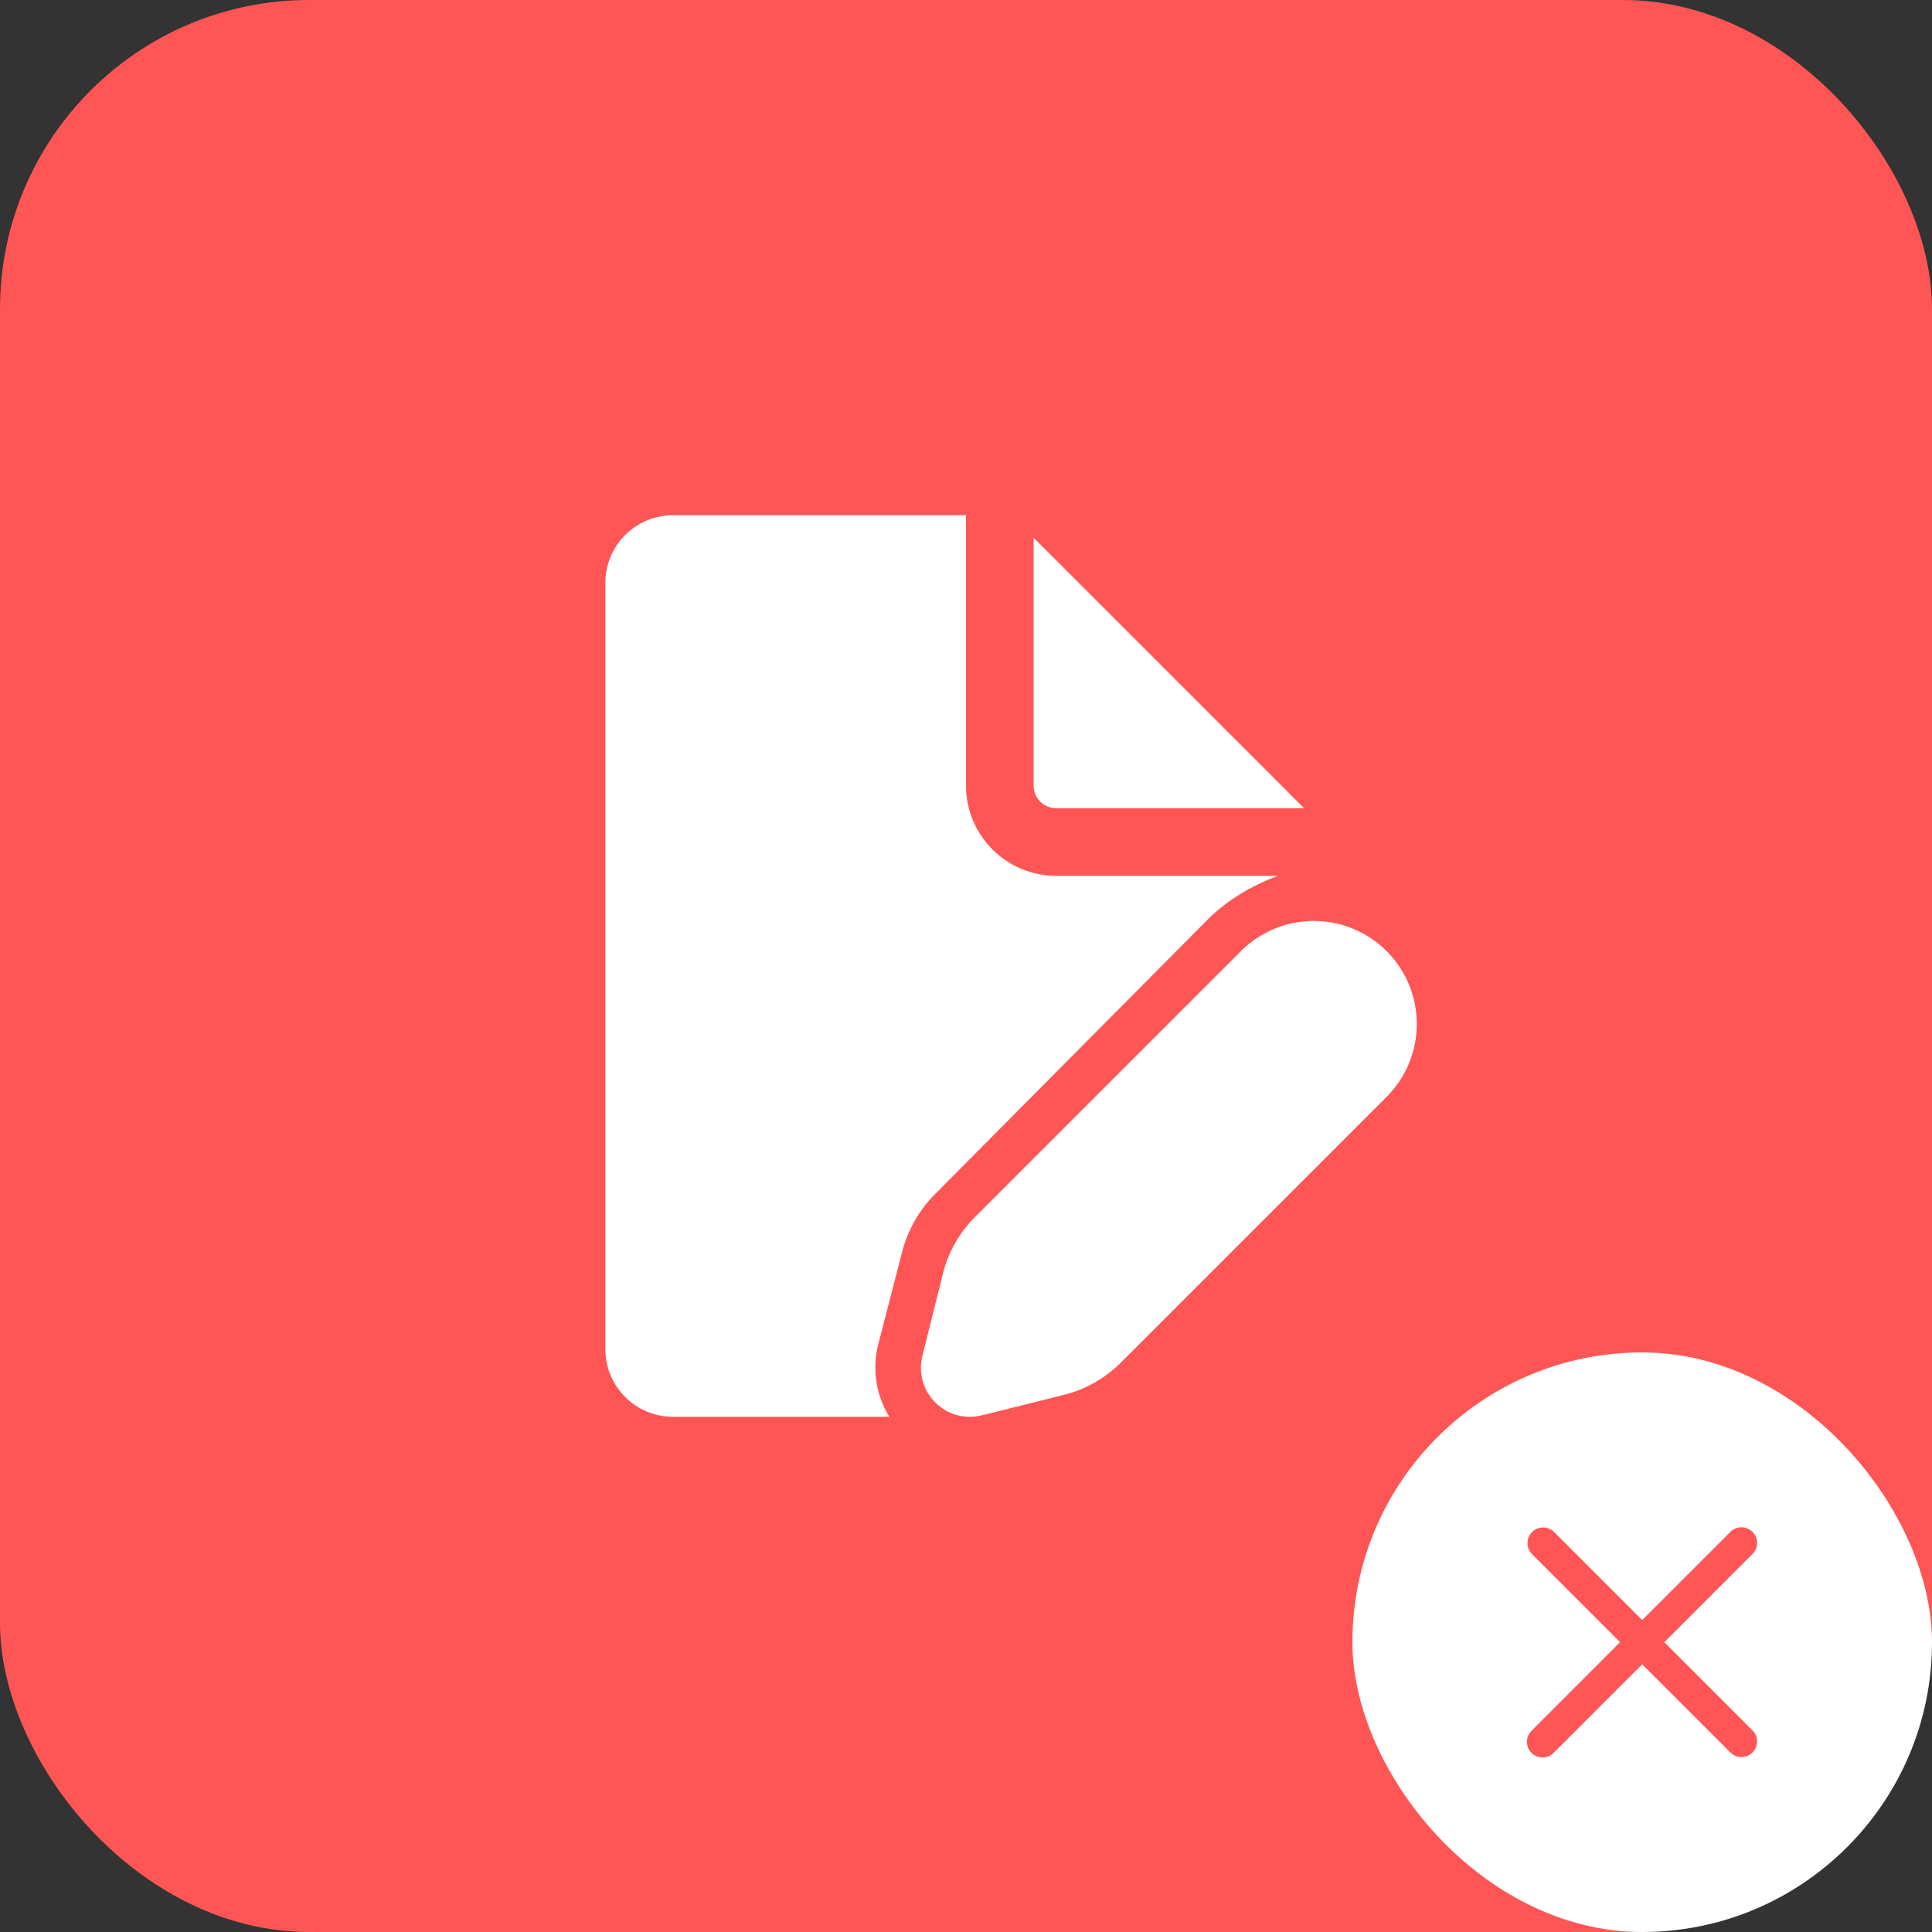
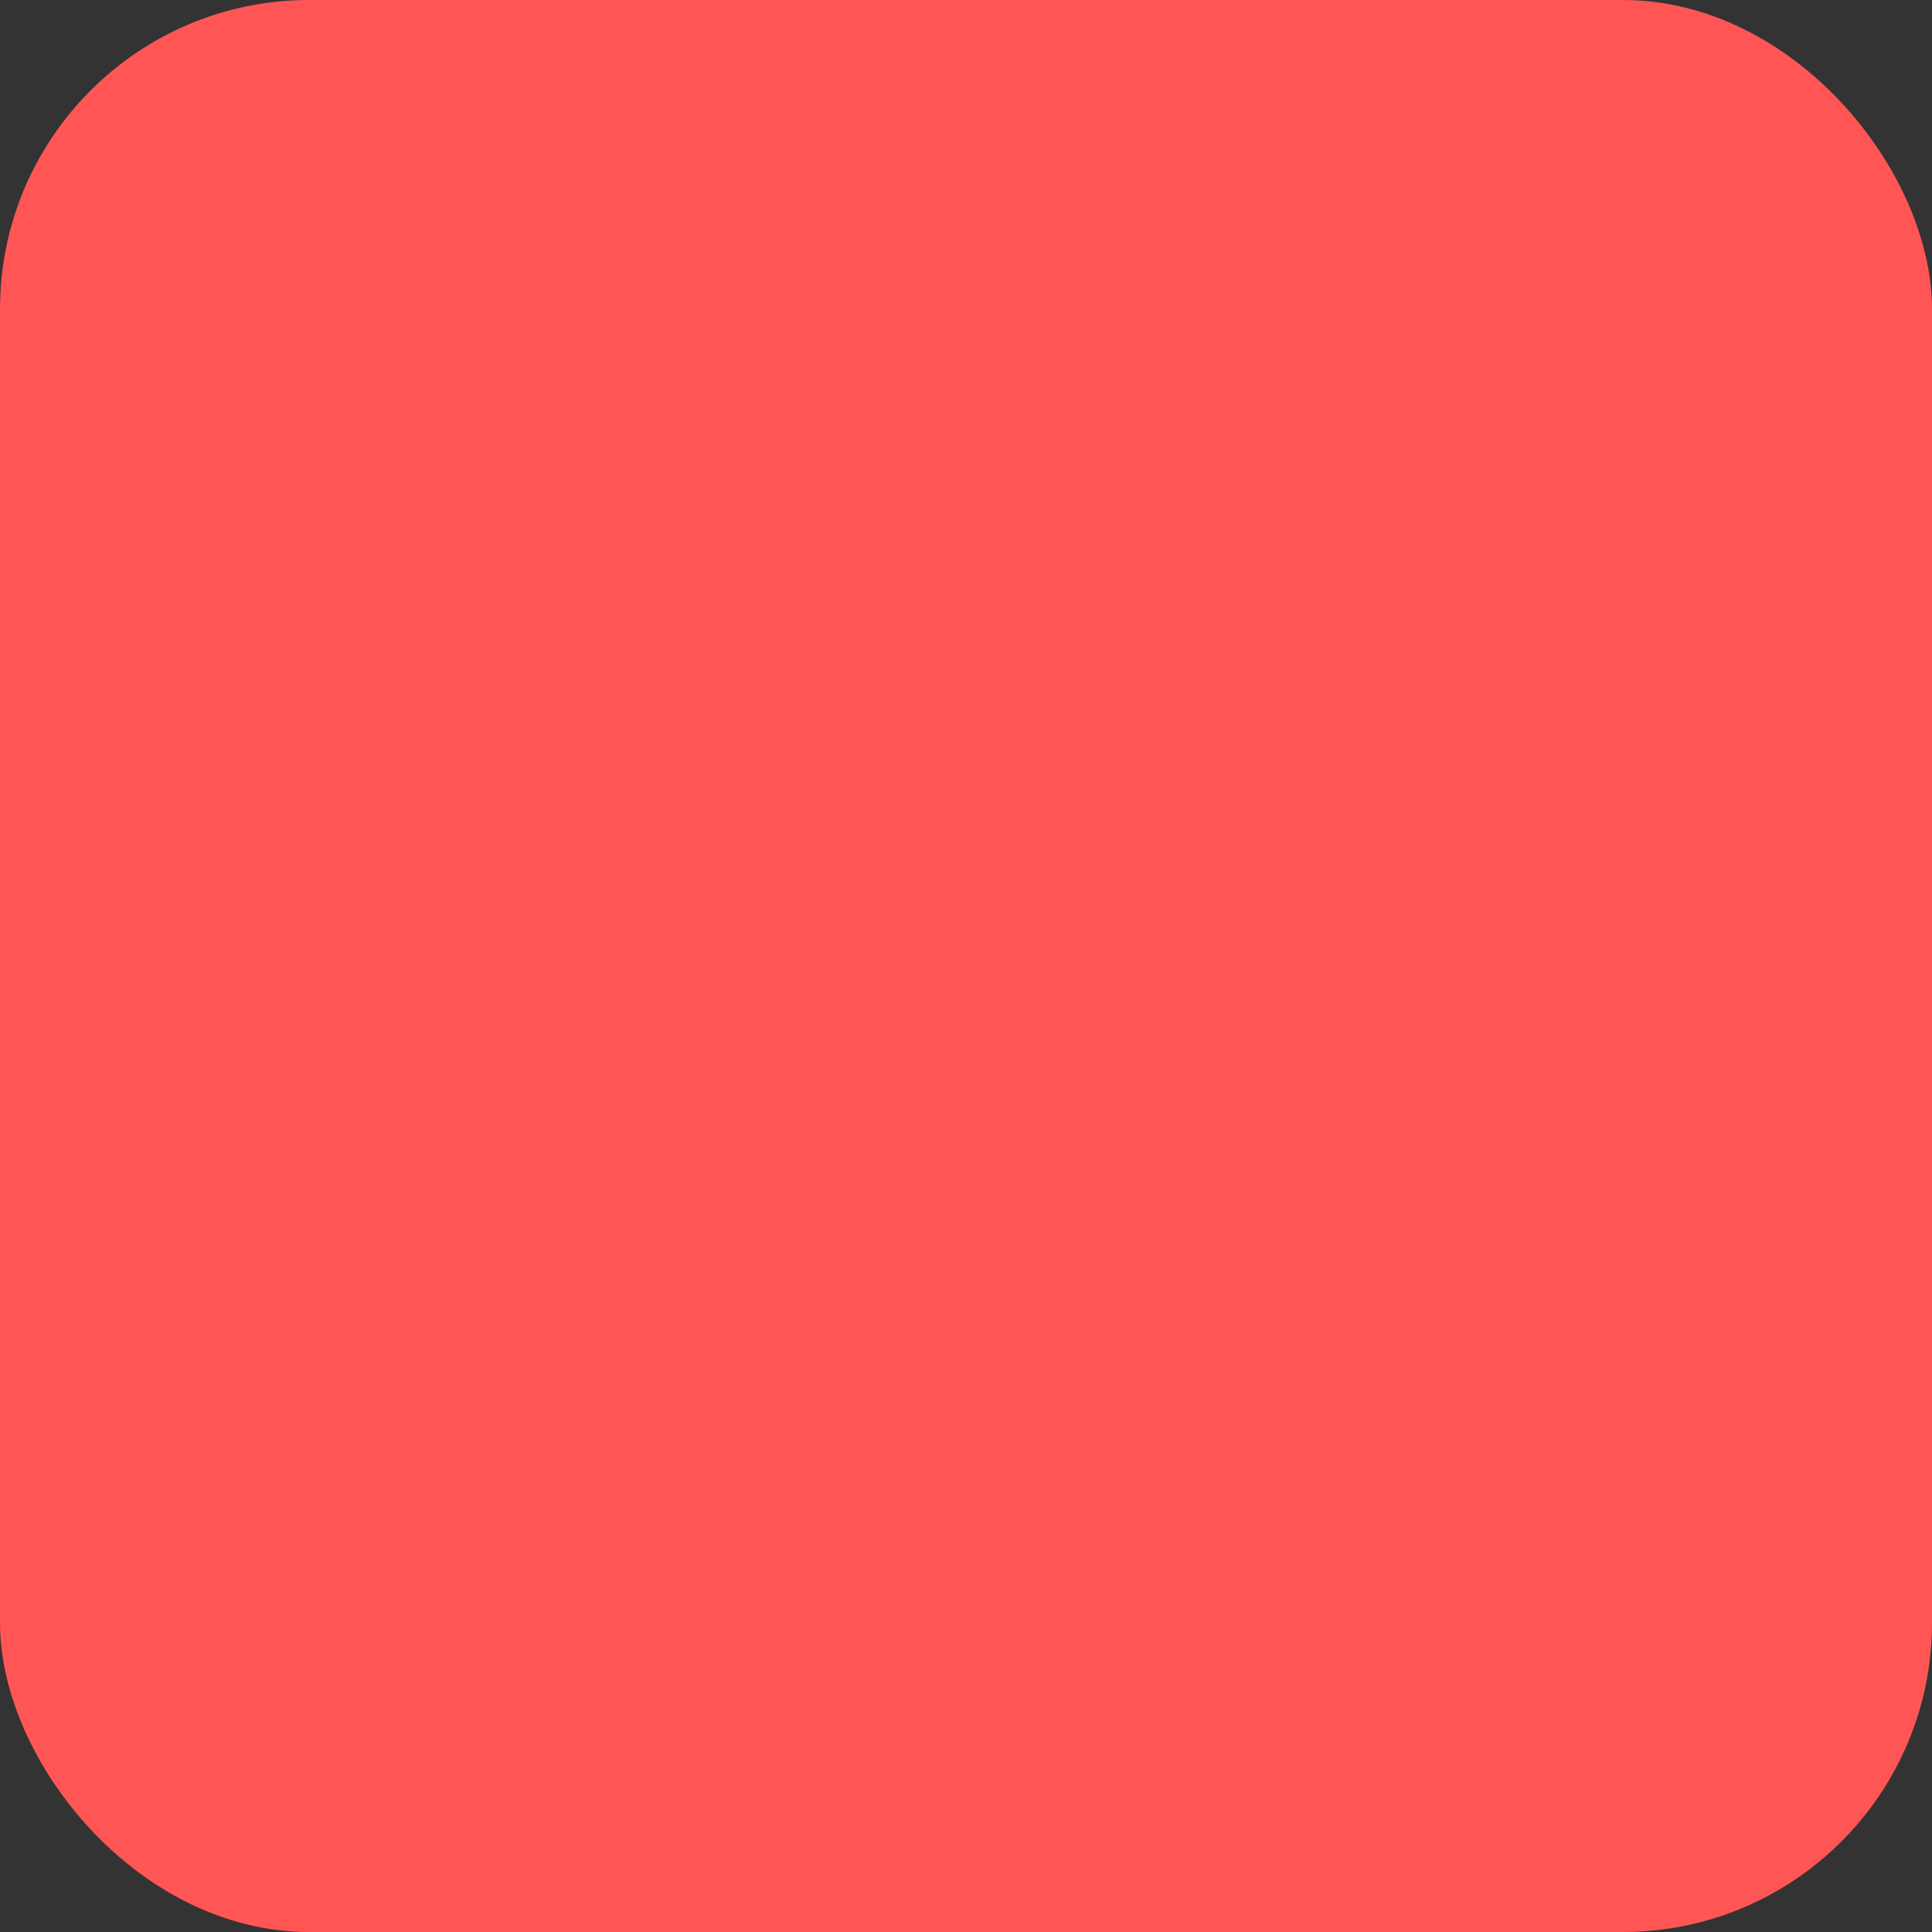
<svg xmlns="http://www.w3.org/2000/svg" width="100" height="100" viewBox="0 0 100 100" fill="none">
  <rect x="0" y="0" width="100" height="100" fill="#333333" stroke="none" />
  <rect width="100" height="100" rx="16" fill="#FF5555" />
-   <rect x="70" y="70" width="30" height="30" rx="15" fill="white" />
  <path fill-rule="evenodd" clip-rule="evenodd" d="M85 86.144L89.576 90.719C89.728 90.867 89.932 90.948 90.144 90.946C90.356 90.944 90.559 90.859 90.709 90.709C90.859 90.559 90.944 90.356 90.946 90.144C90.948 89.932 90.867 89.728 90.719 89.576L86.144 85L90.719 80.424C90.867 80.272 90.948 80.068 90.946 79.856C90.944 79.643 90.859 79.441 90.709 79.291C90.559 79.141 90.356 79.056 90.144 79.054C89.932 79.052 89.728 79.133 89.576 79.281L85 83.856L80.424 79.281C80.271 79.137 80.068 79.059 79.858 79.062C79.648 79.065 79.448 79.15 79.299 79.299C79.151 79.448 79.066 79.648 79.062 79.858C79.059 80.068 79.138 80.271 79.282 80.424L83.856 85L79.281 89.576C79.204 89.65 79.142 89.739 79.1 89.838C79.057 89.937 79.035 90.043 79.034 90.15C79.033 90.258 79.053 90.364 79.094 90.463C79.135 90.563 79.195 90.653 79.271 90.729C79.347 90.805 79.437 90.865 79.536 90.906C79.636 90.947 79.742 90.967 79.85 90.966C79.957 90.965 80.063 90.943 80.162 90.9C80.261 90.858 80.35 90.796 80.424 90.719L85 86.144Z" fill="#FF5555" />
-   <path d="M50 26.666V40.666C50 41.904 50.492 43.091 51.367 43.966C52.242 44.842 53.429 45.333 54.667 45.333H66.147C64.756 45.846 63.477 46.626 62.511 47.596L48.395 61.811C47.572 62.637 46.986 63.667 46.696 64.796L45.471 69.532C45.301 70.171 45.263 70.837 45.36 71.491C45.457 72.144 45.686 72.771 46.033 73.333H34.833C33.905 73.333 33.015 72.964 32.358 72.308C31.702 71.652 31.333 70.761 31.333 69.833V30.166C31.333 29.238 31.702 28.348 32.358 27.692C33.015 27.035 33.905 26.666 34.833 26.666H50ZM53.5 27.833V40.666C53.5 40.976 53.623 41.273 53.842 41.492C54.06 41.71 54.357 41.833 54.667 41.833H67.5L53.5 27.833ZM50.457 63.001L64.229 49.23C65.229 48.23 66.585 47.667 68 47.667C69.414 47.667 70.771 48.229 71.771 49.229C72.772 50.229 73.334 51.585 73.334 53C73.334 54.414 72.772 55.771 71.772 56.771L57.999 70.543C57.195 71.344 56.19 71.915 55.089 72.192L50.817 73.258C50.392 73.365 49.947 73.359 49.525 73.242C49.103 73.125 48.718 72.901 48.409 72.591C48.099 72.282 47.875 71.897 47.758 71.475C47.641 71.053 47.635 70.608 47.741 70.183L48.808 65.913C49.083 64.809 49.652 63.804 50.457 63.001Z" fill="white" />
</svg>